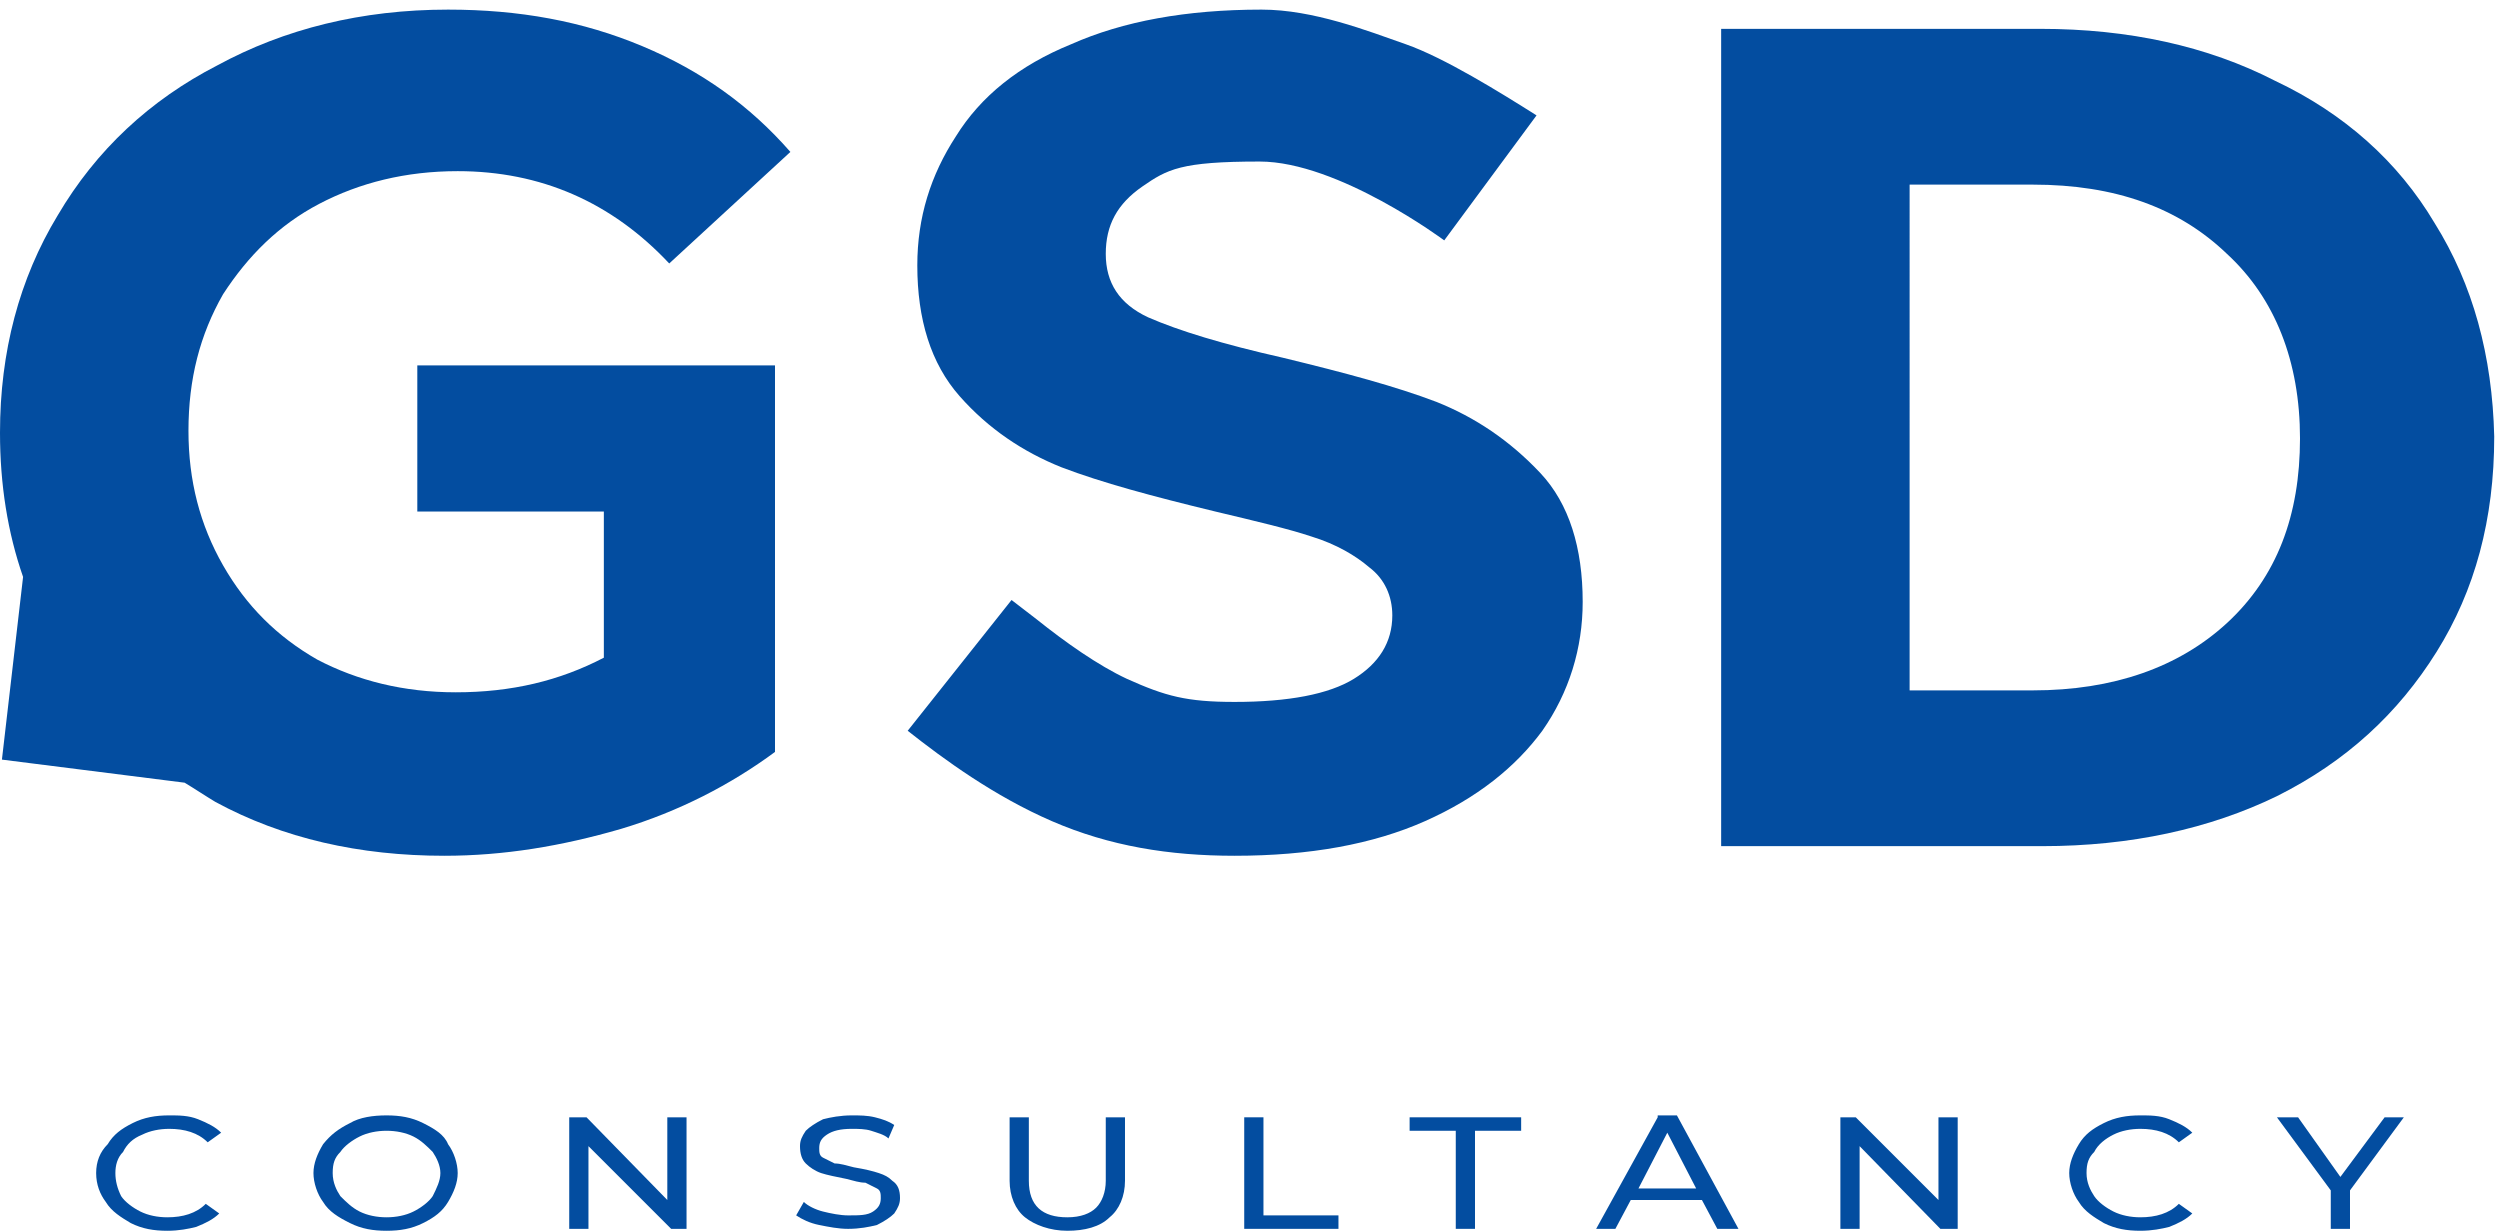
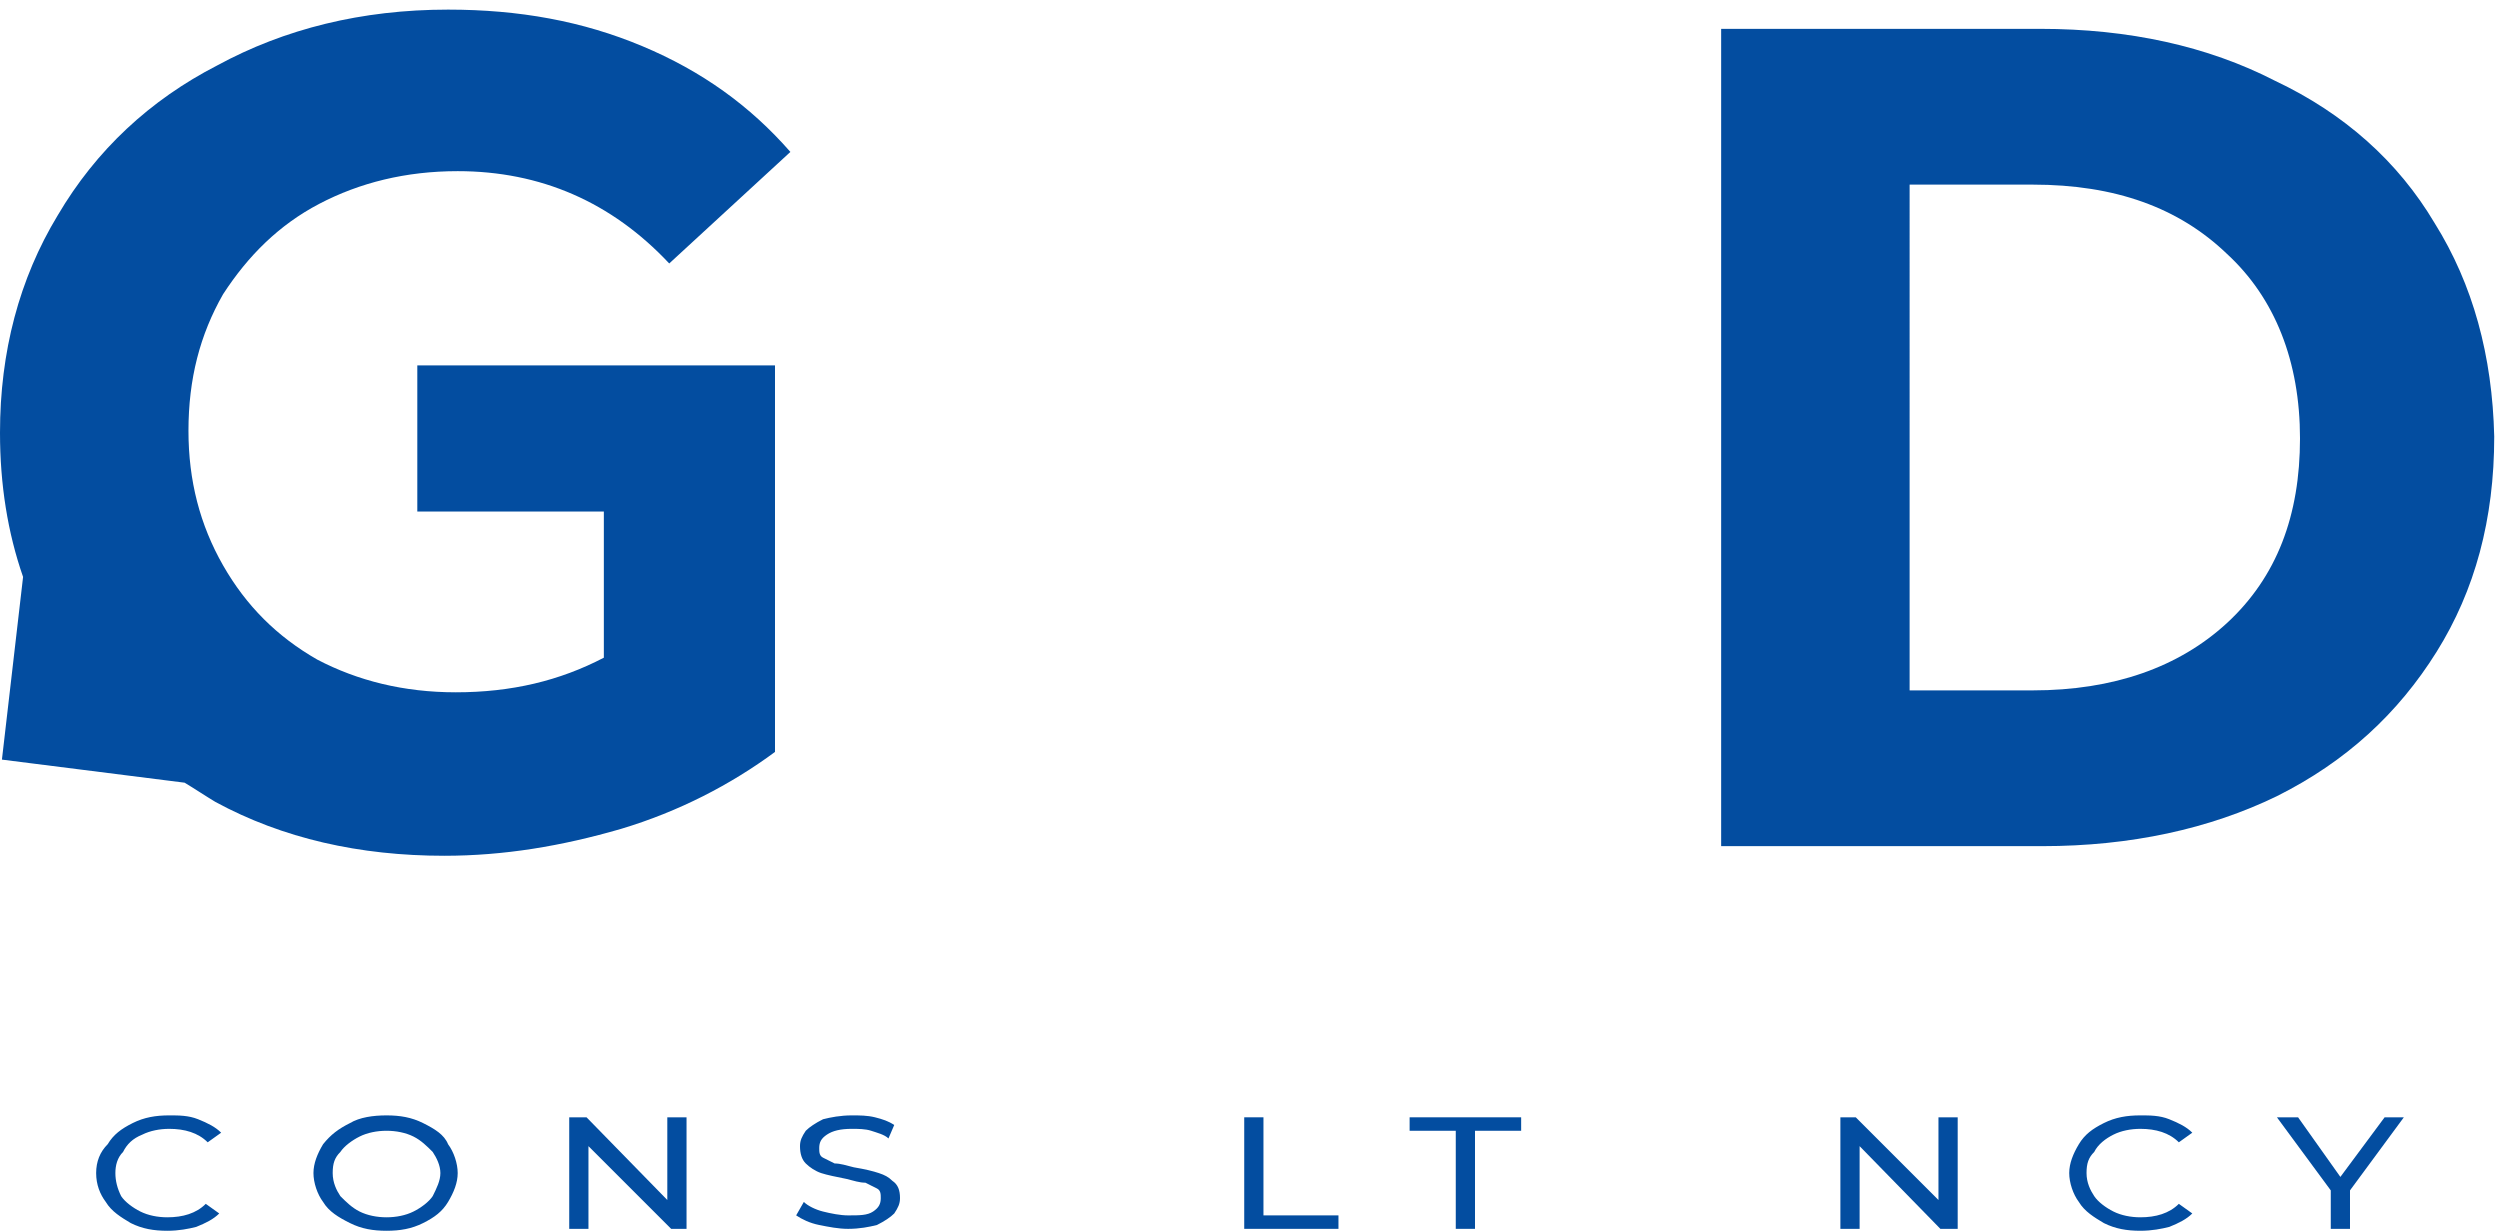
<svg xmlns="http://www.w3.org/2000/svg" version="1.1" id="Слой_1" x="0px" y="0px" viewBox="0 0 130 64" style="enable-background:new 0 0 130 64;" xml:space="preserve">
  <style type="text/css">
	.st0{fill:#034da0;}
</style>
  <g>
    <path class="st0" d="M16.6,10.6c2.1-1.1,4.5-1.7,7.2-1.7c4.3,0,8,1.6,11,4.8l6.3-5.8c-2.1-2.4-4.6-4.2-7.7-5.5s-6.4-1.9-10.1-1.9   c-4.5,0-8.5,1-12,2.9C7.8,5.2,5,7.8,3,11.2c-2,3.3-3,7.1-3,11.3c0,2.7,0.4,5.2,1.2,7.5l-1.1,9.5l9.5,1.2c0.5,0.3,1.1,0.7,1.6,1   c3.5,1.9,7.5,2.8,11.9,2.8c3.1,0,6.1-0.5,9.2-1.4c3-0.9,5.7-2.3,8-4V19H21.7v7.6h9.7v7.6c-2.3,1.2-4.8,1.8-7.7,1.8   c-2.7,0-5.1-0.6-7.2-1.7c-2.1-1.2-3.7-2.8-4.9-4.9c-1.2-2.1-1.8-4.4-1.8-7c0-2.7,0.6-5,1.8-7.1C12.9,13.3,14.5,11.7,16.6,10.6z" />
    <path class="st0" d="M45.7,61c-0.3-0.1-0.7-0.2-1.3-0.3c-0.4-0.1-0.7-0.2-1-0.2c-0.2-0.1-0.4-0.2-0.6-0.3c-0.2-0.1-0.2-0.3-0.2-0.5   c0-0.3,0.1-0.5,0.4-0.7c0.3-0.2,0.7-0.3,1.3-0.3c0.3,0,0.7,0,1,0.1c0.3,0.1,0.7,0.2,0.9,0.4l0.3-0.7c-0.3-0.2-0.6-0.3-1-0.4   C45.1,58,44.7,58,44.3,58c-0.6,0-1.1,0.1-1.5,0.2c-0.4,0.2-0.7,0.4-0.9,0.6c-0.2,0.3-0.3,0.5-0.3,0.8c0,0.4,0.1,0.7,0.3,0.9   c0.2,0.2,0.5,0.4,0.8,0.5c0.3,0.1,0.8,0.2,1.3,0.3c0.4,0.1,0.7,0.2,1,0.2c0.2,0.1,0.4,0.2,0.6,0.3c0.2,0.1,0.2,0.3,0.2,0.5   c0,0.3-0.1,0.5-0.4,0.7c-0.3,0.2-0.7,0.2-1.3,0.2c-0.4,0-0.9-0.1-1.3-0.2c-0.4-0.1-0.8-0.3-1-0.5l-0.4,0.7c0.3,0.2,0.7,0.4,1.2,0.5   c0.5,0.1,1,0.2,1.5,0.2c0.6,0,1.1-0.1,1.5-0.2c0.4-0.2,0.7-0.4,0.9-0.6c0.2-0.3,0.3-0.5,0.3-0.8c0-0.4-0.1-0.7-0.4-0.9   C46.2,61.2,46,61.1,45.7,61z" />
    <polygon class="st0" points="34.7,62.4 30.5,58.1 29.6,58.1 29.6,63.9 30.6,63.9 30.6,59.6 34.9,63.9 35.7,63.9 35.7,58.1    34.7,58.1  " />
    <path class="st0" d="M22,58.4c-0.6-0.3-1.2-0.4-1.9-0.4c-0.7,0-1.4,0.1-1.9,0.4c-0.6,0.3-1,0.6-1.4,1.1c-0.3,0.5-0.5,1-0.5,1.5   s0.2,1.1,0.5,1.5c0.3,0.5,0.8,0.8,1.4,1.1c0.6,0.3,1.2,0.4,1.9,0.4c0.7,0,1.3-0.1,1.9-0.4c0.6-0.3,1-0.6,1.3-1.1   c0.3-0.5,0.5-1,0.5-1.5s-0.2-1.1-0.5-1.5C23.1,59,22.6,58.7,22,58.4z M22.5,62.2c-0.2,0.3-0.6,0.6-1,0.8c-0.4,0.2-0.9,0.3-1.4,0.3   s-1-0.1-1.4-0.3c-0.4-0.2-0.7-0.5-1-0.8c-0.2-0.3-0.4-0.7-0.4-1.2s0.1-0.8,0.4-1.1c0.2-0.3,0.6-0.6,1-0.8c0.4-0.2,0.9-0.3,1.4-0.3   s1,0.1,1.4,0.3c0.4,0.2,0.7,0.5,1,0.8c0.2,0.3,0.4,0.7,0.4,1.1S22.7,61.8,22.5,62.2z" />
-     <path class="st0" d="M57.5,61.4c0,0.6-0.2,1.1-0.5,1.4c-0.3,0.3-0.8,0.5-1.5,0.5c-1.3,0-2-0.6-2-1.9v-3.3h-1v3.3   c0,0.8,0.3,1.5,0.8,1.9c0.5,0.4,1.3,0.7,2.2,0.7c0.9,0,1.7-0.2,2.2-0.7c0.5-0.4,0.8-1.1,0.8-1.9v-3.3h-1V61.4z" />
    <path class="st0" d="M7.4,59c0.4-0.2,0.9-0.3,1.4-0.3c0.8,0,1.5,0.2,2,0.7l0.7-0.5c-0.3-0.3-0.7-0.5-1.2-0.7   c-0.5-0.2-1-0.2-1.5-0.2c-0.7,0-1.3,0.1-1.9,0.4c-0.6,0.3-1,0.6-1.3,1.1C5.2,59.9,5,60.4,5,61s0.2,1.1,0.5,1.5   c0.3,0.5,0.8,0.8,1.3,1.1C7.4,63.9,8,64,8.7,64c0.6,0,1.1-0.1,1.5-0.2c0.5-0.2,0.9-0.4,1.2-0.7l-0.7-0.5c-0.5,0.5-1.2,0.7-2,0.7   c-0.5,0-1-0.1-1.4-0.3s-0.8-0.5-1-0.8C6.1,61.8,6,61.4,6,61s0.1-0.8,0.4-1.1C6.6,59.5,6.9,59.2,7.4,59z" />
    <polygon class="st0" points="65.7,58.1 64.7,58.1 64.7,63.9 69.6,63.9 69.6,63.2 65.7,63.2  " />
-     <path class="st0" d="M86.2,58.1L83,63.9h1l0.8-1.5h3.7l0.8,1.5h1.1l-3.2-5.9H86.2z M85.2,61.8l1.5-2.9l1.5,2.9H85.2z" />
    <polygon class="st0" points="121.7,61.2 119.5,58.1 118.4,58.1 121.2,61.9 121.2,63.9 122.2,63.9 122.2,61.9 125,58.1 124,58.1     " />
    <path class="st0" d="M109.9,59c0.4-0.2,0.9-0.3,1.4-0.3c0.8,0,1.5,0.2,2,0.7l0.7-0.5c-0.3-0.3-0.7-0.5-1.2-0.7   c-0.5-0.2-1-0.2-1.5-0.2c-0.7,0-1.3,0.1-1.9,0.4c-0.6,0.3-1,0.6-1.3,1.1c-0.3,0.5-0.5,1-0.5,1.5s0.2,1.1,0.5,1.5   c0.3,0.5,0.8,0.8,1.3,1.1c0.6,0.3,1.2,0.4,1.9,0.4c0.6,0,1.1-0.1,1.5-0.2c0.5-0.2,0.9-0.4,1.2-0.7l-0.7-0.5c-0.5,0.5-1.2,0.7-2,0.7   c-0.5,0-1-0.1-1.4-0.3c-0.4-0.2-0.8-0.5-1-0.8c-0.2-0.3-0.4-0.7-0.4-1.2s0.1-0.8,0.4-1.1C109.1,59.5,109.5,59.2,109.9,59z" />
    <polygon class="st0" points="100.8,62.4 96.5,58.1 95.7,58.1 95.7,63.9 96.7,63.9 96.7,59.6 100.9,63.9 101.8,63.9 101.8,58.1    100.8,58.1  " />
    <polygon class="st0" points="73.3,58.8 75.7,58.8 75.7,63.9 76.7,63.9 76.7,58.8 79.1,58.8 79.1,58.1 73.3,58.1  " />
    <path class="st0" d="M126.6,11.6c-1.9-3.2-4.7-5.7-8.3-7.4c-3.5-1.8-7.6-2.7-12.2-2.7H89.5V44h16.7c4.6,0,8.7-0.9,12.2-2.6   c3.6-1.8,6.3-4.3,8.3-7.5c2-3.2,3-6.9,3-11.2C129.6,18.5,128.6,14.8,126.6,11.6z M115.8,32.4c-2.5,2.3-5.9,3.5-10.1,3.5h-6.4V9.6   h6.4c4.3,0,7.6,1.2,10.1,3.6c2.5,2.3,3.8,5.6,3.8,9.6S118.4,30,115.8,32.4z" />
-     <path class="st0" d="M74.7,20.9c-2.1-0.8-4.7-1.5-8-2.3c-3.1-0.7-5.4-1.4-7-2.1c-1.5-0.7-2.2-1.8-2.2-3.3c0-1.5,0.6-2.6,1.9-3.5   c1.3-0.9,2-1.3,6.1-1.3s9.6,4.1,9.6,4.1L79.9,6l0,0c-1.9-1.2-4.8-3-6.8-3.7c-2-0.7-4.8-1.8-7.5-1.8c-3.9,0-7.2,0.6-9.9,1.8   C53,3.4,51,5,49.7,7.1c-1.3,2-2,4.2-2,6.7c0,2.8,0.7,5.1,2.2,6.8c1.5,1.7,3.3,2.9,5.3,3.7c2.1,0.8,4.7,1.5,8,2.3   c2.1,0.5,3.8,0.9,5,1.3c1.3,0.4,2.3,1,3,1.6c0.8,0.6,1.2,1.5,1.2,2.5c0,1.4-0.7,2.5-2,3.3c-1.3,0.8-3.4,1.2-6.2,1.2   c-2.5,0-3.6-0.3-5.6-1.2c-1.5-0.7-3.2-1.9-4.7-3.1l0,0c-0.4-0.3-0.9-0.7-1.3-1L47.2,38c1.9,1.5,4.5,3.4,7.5,4.7   c3,1.3,6.1,1.8,9.5,1.8c3.9,0,7.2-0.6,9.9-1.8c2.7-1.2,4.7-2.8,6.1-4.7c1.4-2,2.1-4.3,2.1-6.7c0-2.8-0.7-5.1-2.2-6.7   C78.5,22.9,76.7,21.7,74.7,20.9z" />
  </g>
</svg>